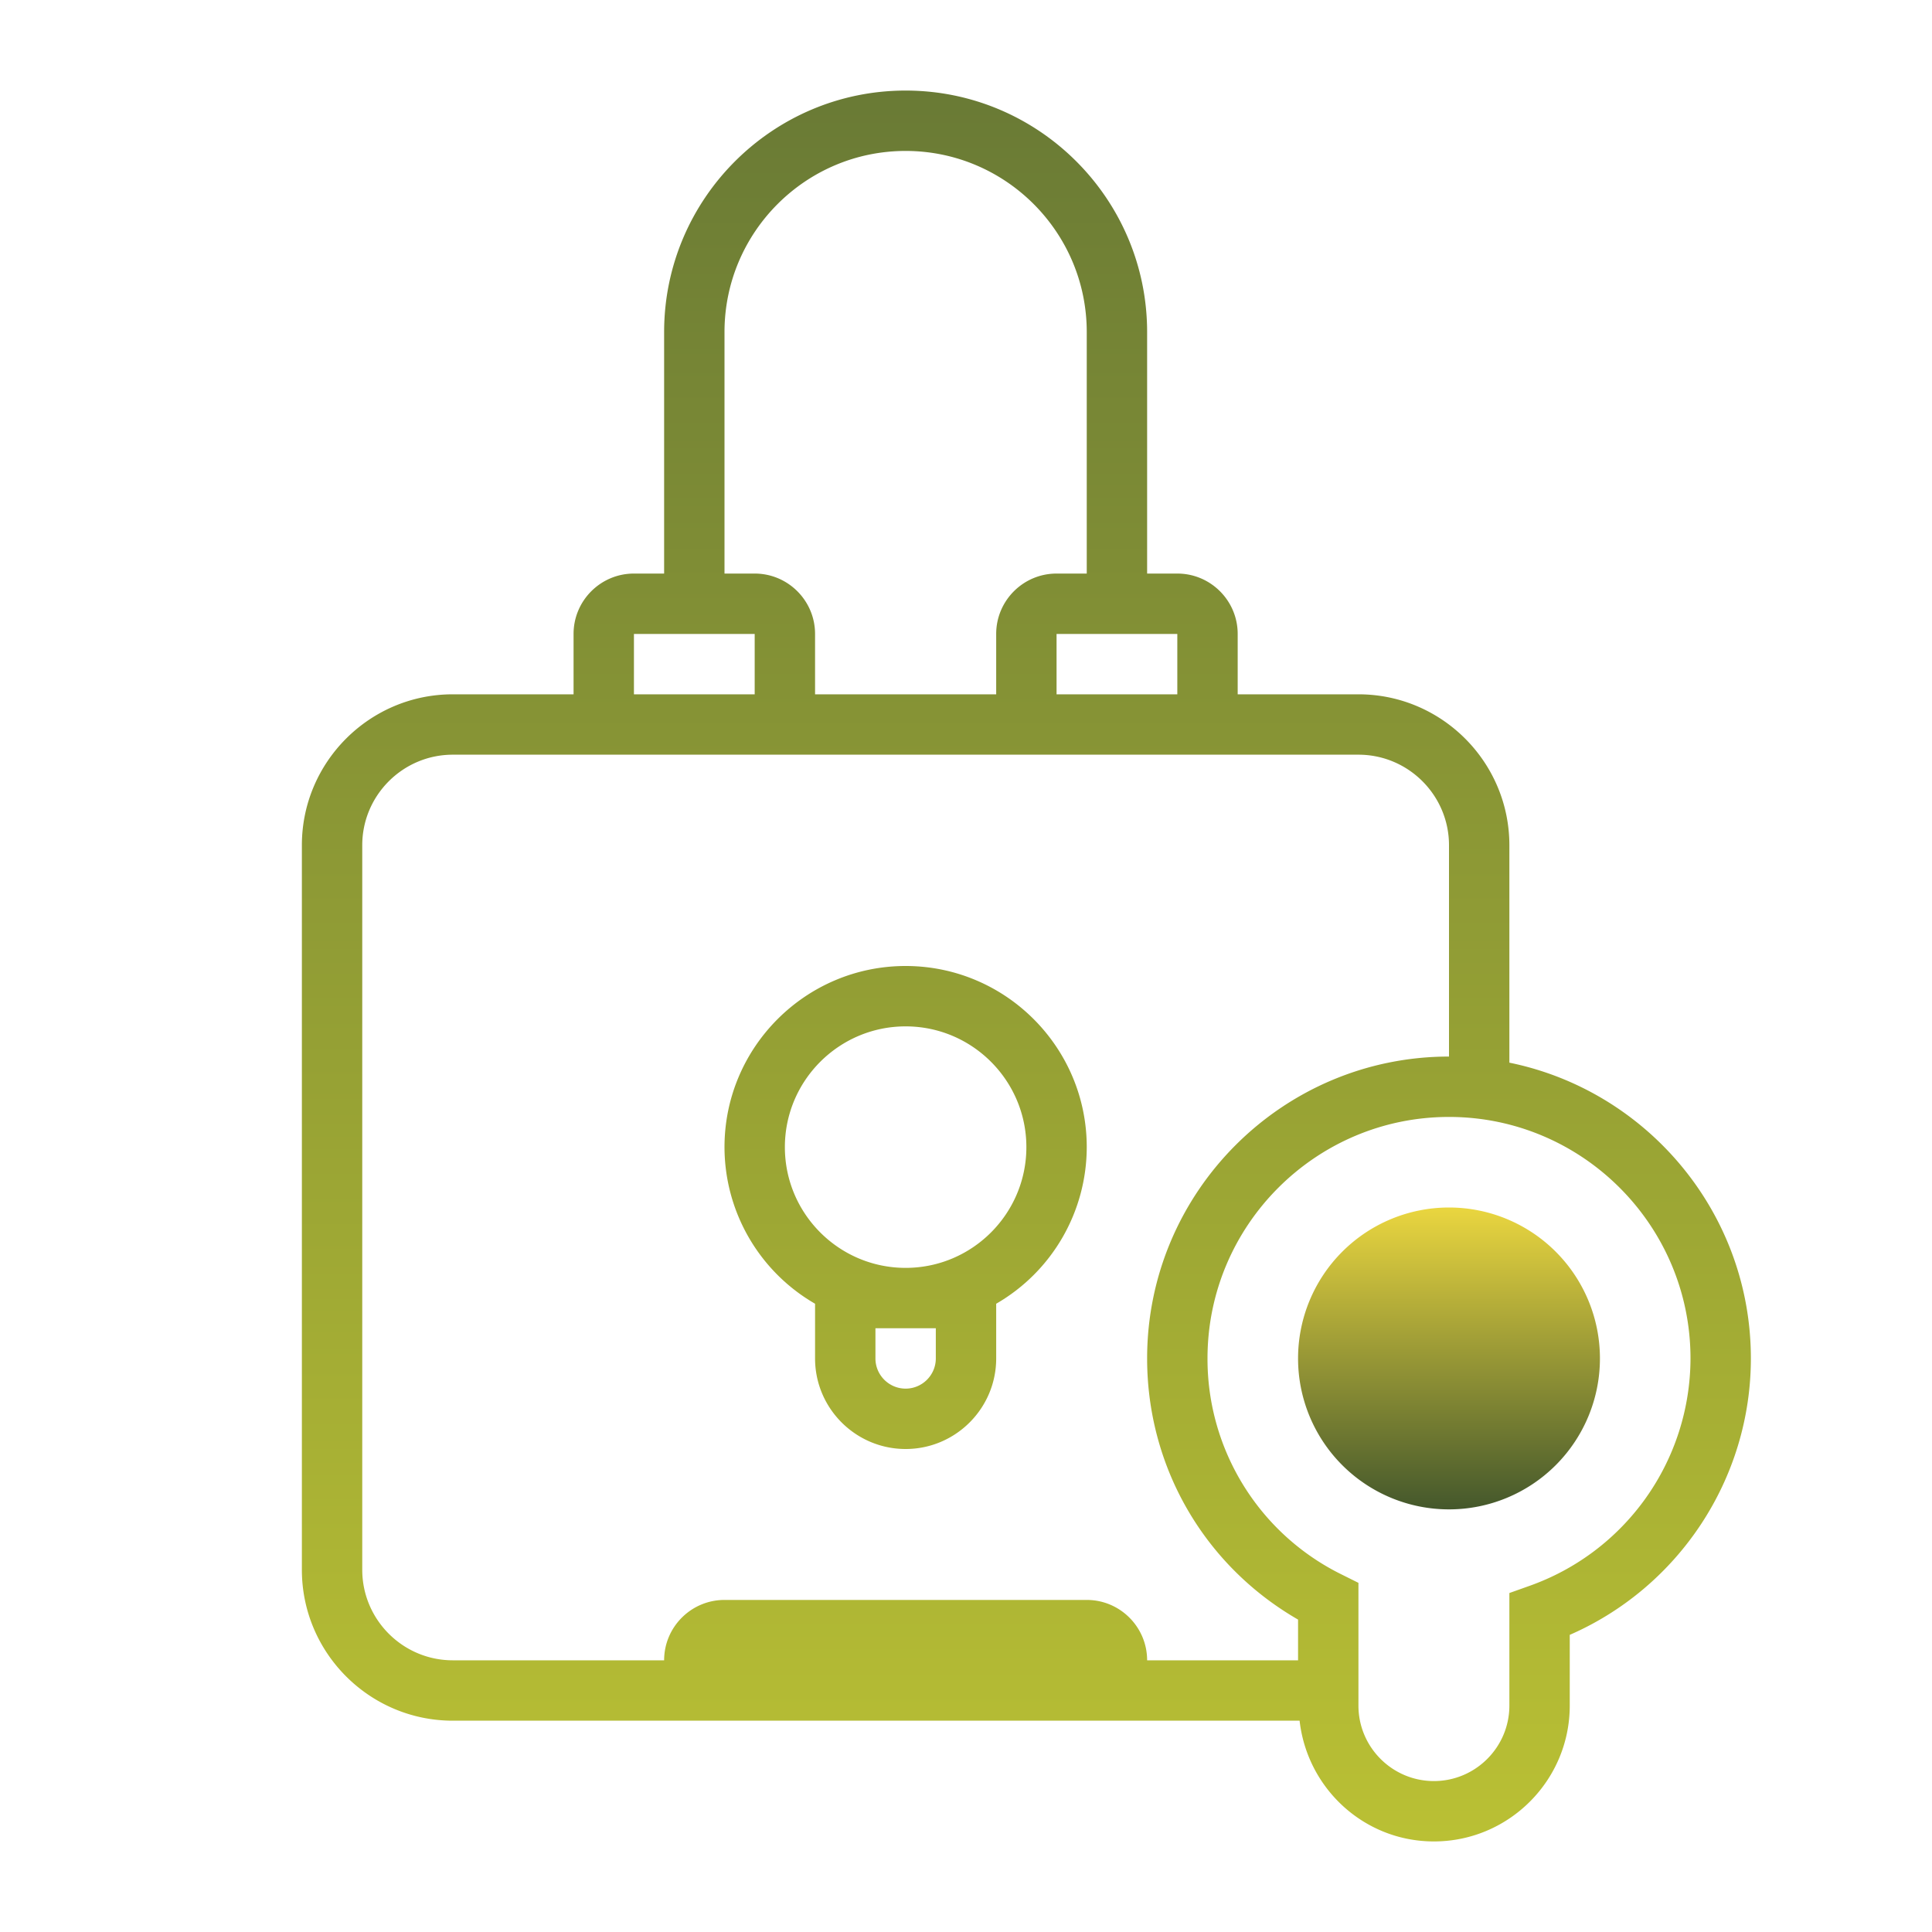
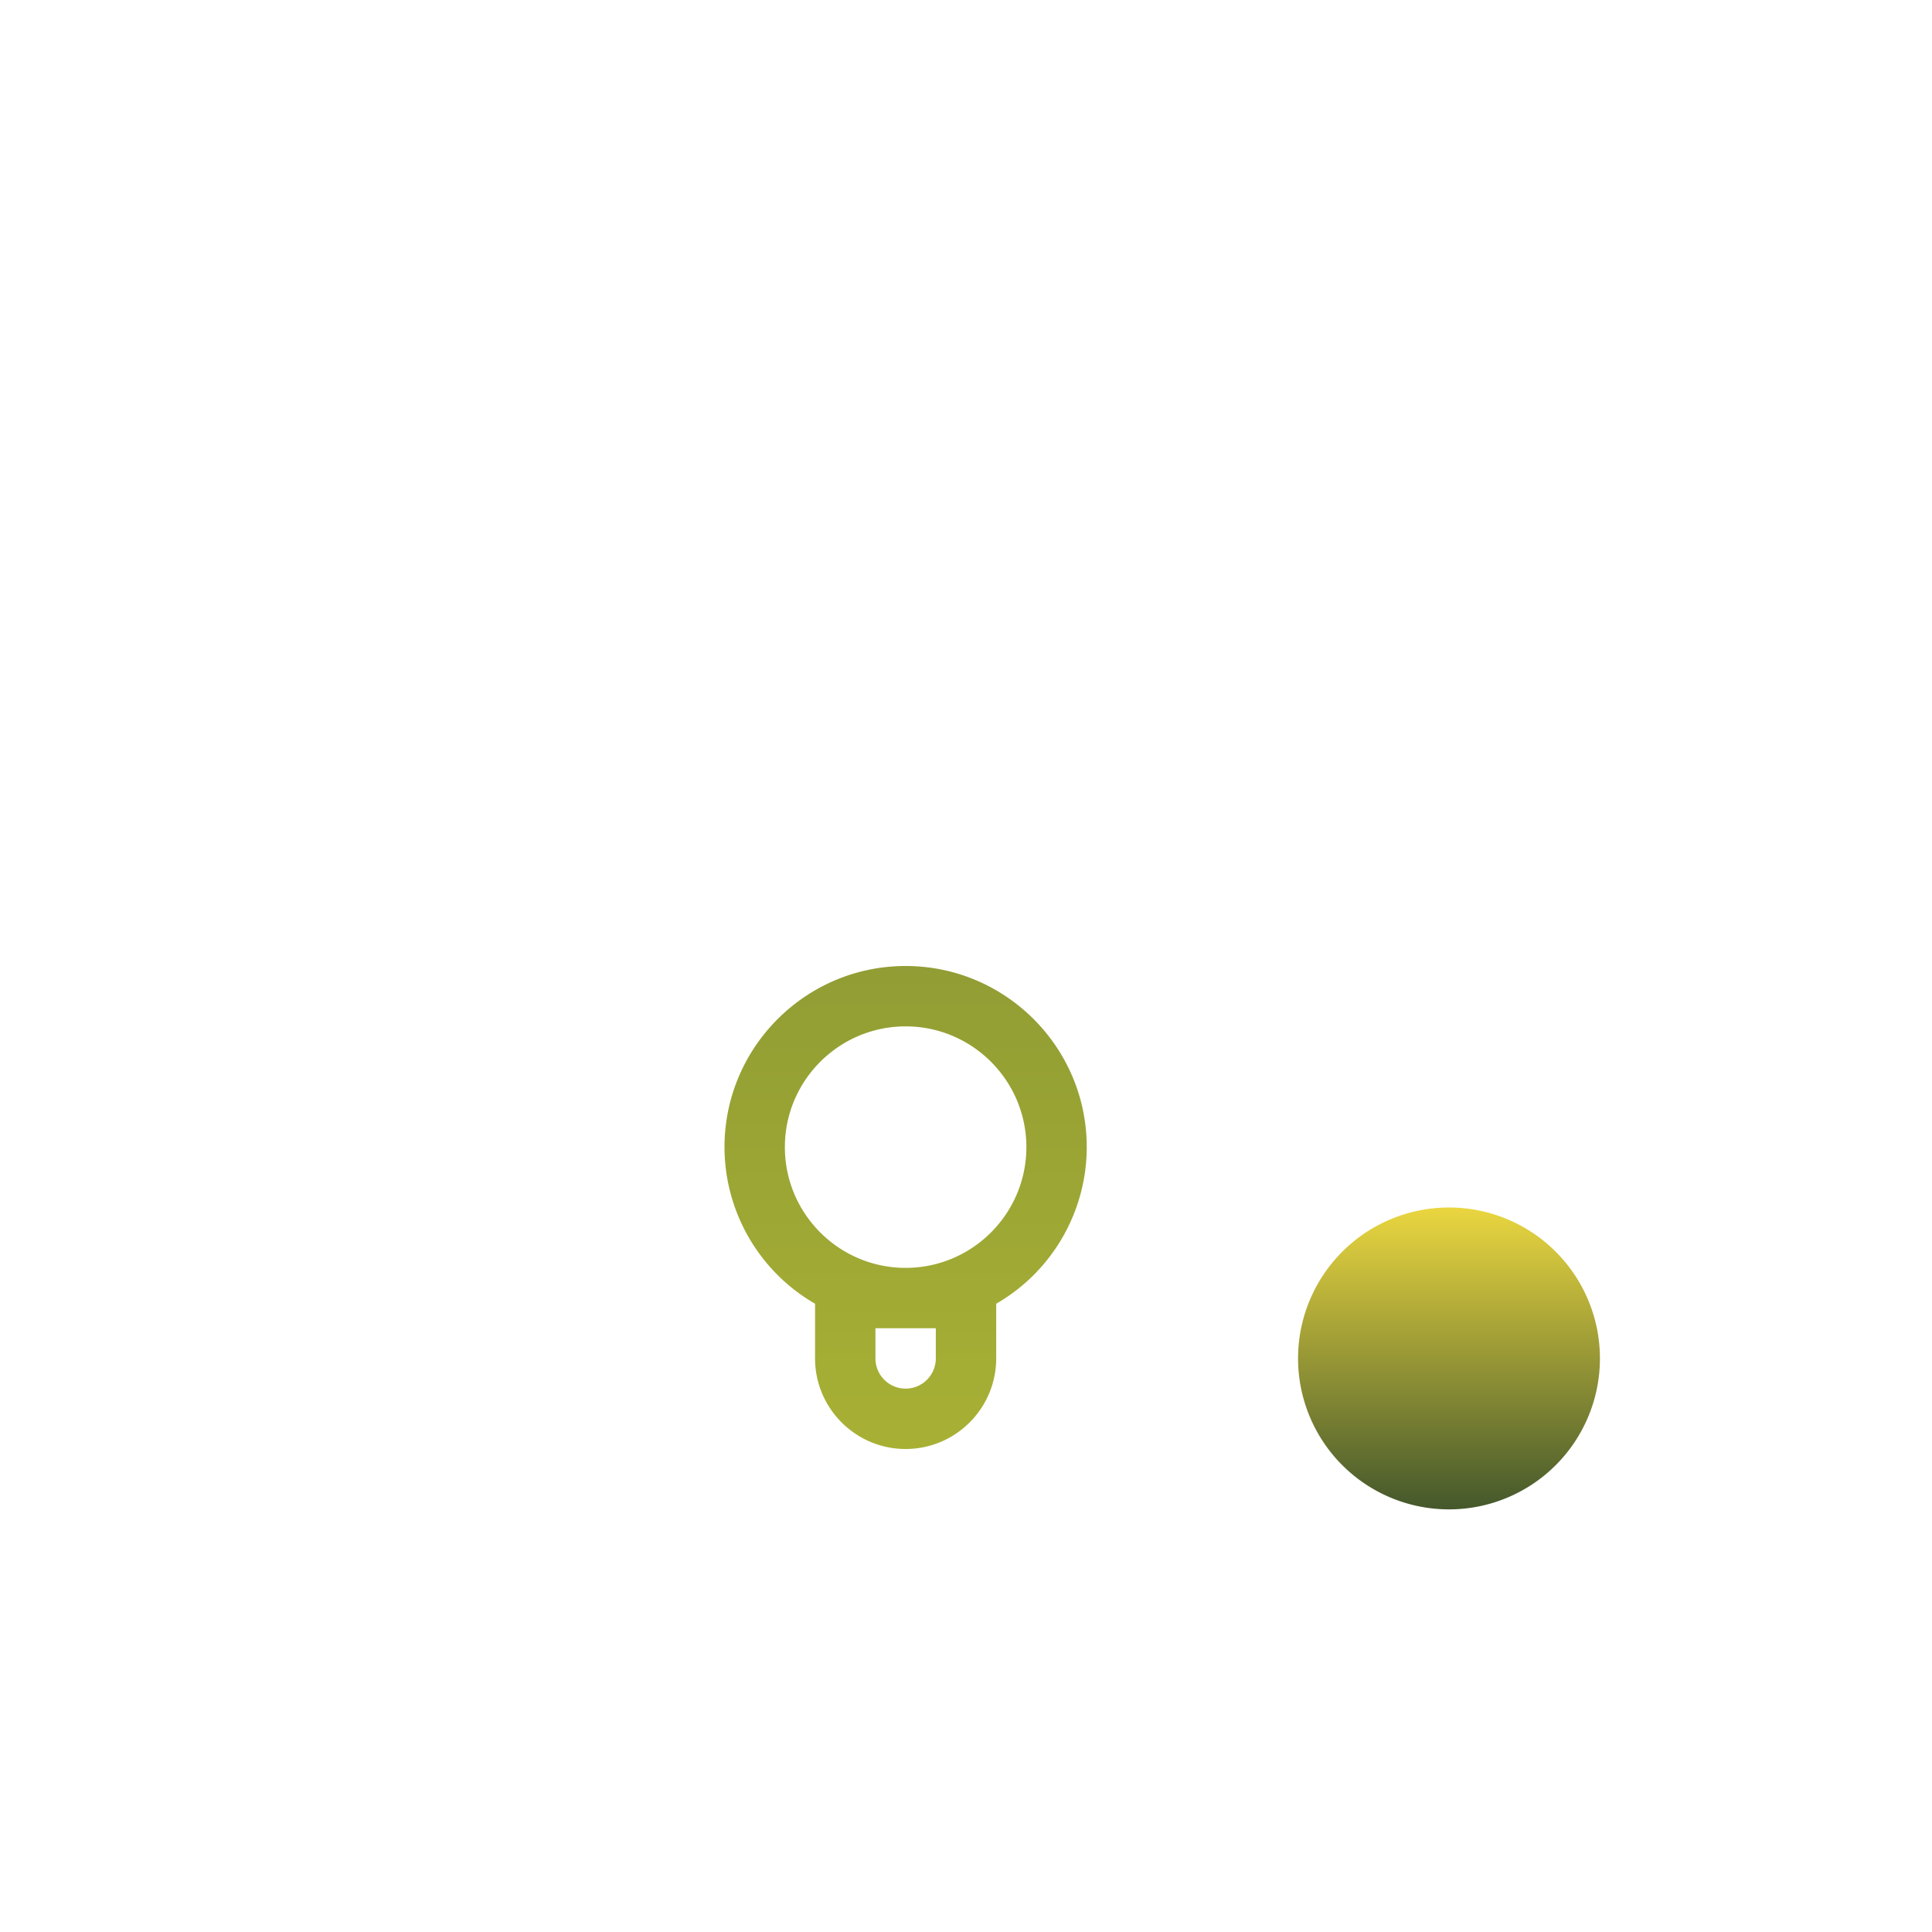
<svg xmlns="http://www.w3.org/2000/svg" width="96" height="96" viewBox="0 0 64 64">
  <linearGradient id="a" x1="30" x2="30" y1="2" y2="62.513" gradientUnits="userSpaceOnUse" spreadMethod="reflect" fill="#000000">
    <stop offset="0" stop-color="#687935" fill="#000000" />
    <stop offset="1" stop-color="#bcc234" fill="#000000" />
  </linearGradient>
  <path fill="url(#a)" d="M30 32c-3.309 0-6 2.691-6 6a5.999 5.999 0 0 0 3 5.188V45c0 1.654 1.346 3 3 3s3-1.346 3-3v-1.812A5.999 5.999 0 0 0 36 38c0-3.309-2.691-6-6-6zm1 12v1c0 .551-.449 1-1 1s-1-.449-1-1v-1h2zm-1-2c-2.206 0-4-1.794-4-4s1.794-4 4-4 4 1.794 4 4-1.794 4-4 4z" />
  <linearGradient id="b" x1="34" x2="34" y1="2" y2="62.513" gradientUnits="userSpaceOnUse" spreadMethod="reflect" fill="#000000">
    <stop offset="0" stop-color="#687935" fill="#000000" />
    <stop offset="1" stop-color="#bcc234" fill="#000000" />
  </linearGradient>
-   <path fill="url(#b)" d="M50 35.202V28c0-2.757-2.243-5-5-5h-4v-2c0-1.103-.897-2-2-2h-1v-8c0-4.411-3.589-8-8-8s-8 3.589-8 8v8h-1c-1.103 0-2 .897-2 2v2h-4c-2.757 0-5 2.243-5 5v24c0 2.757 2.243 5 5 5h28.051c.252 2.244 2.139 4 4.449 4 2.481 0 4.5-2.019 4.5-4.5v-2.343c3.617-1.58 6-5.174 6-9.157 0-4.829-3.441-8.869-8-9.798zM39 23h-4v-2h4v2zM24 11c0-3.309 2.691-6 6-6s6 2.691 6 6v8h-1c-1.103 0-2 .897-2 2v2h-6v-2c0-1.103-.897-2-2-2h-1v-8zm-3 10h4v2h-4v-2zm15 32H24c-1.103 0-2 .897-2 2h-7c-1.654 0-3-1.346-3-3V28c0-1.654 1.346-3 3-3h30c1.654 0 3 1.346 3 3v7c-5.514 0-10 4.486-10 10 0 3.604 1.9 6.864 5 8.651V55h-5c0-1.103-.897-2-2-2zm14.666-.466-.666.237V56.5c0 1.378-1.122 2.5-2.5 2.5S45 57.878 45 56.5v-4.066l-.554-.276A7.958 7.958 0 0 1 40 45c0-4.411 3.589-8 8-8s8 3.589 8 8a8.01 8.01 0 0 1-5.334 7.534z" />
  <linearGradient id="c" x1="48" x2="48" y1="39.75" y2="50.378" gradientUnits="userSpaceOnUse" spreadMethod="reflect" fill="#000000">
    <stop offset="0" stop-color="#eed940" fill="#000000" />
    <stop offset="1" stop-color="#3e532b" fill="#000000" />
  </linearGradient>
  <path fill="url(#c)" d="M48 40a5 5 0 1 0 0 10 5 5 0 1 0 0-10Z" />
</svg>